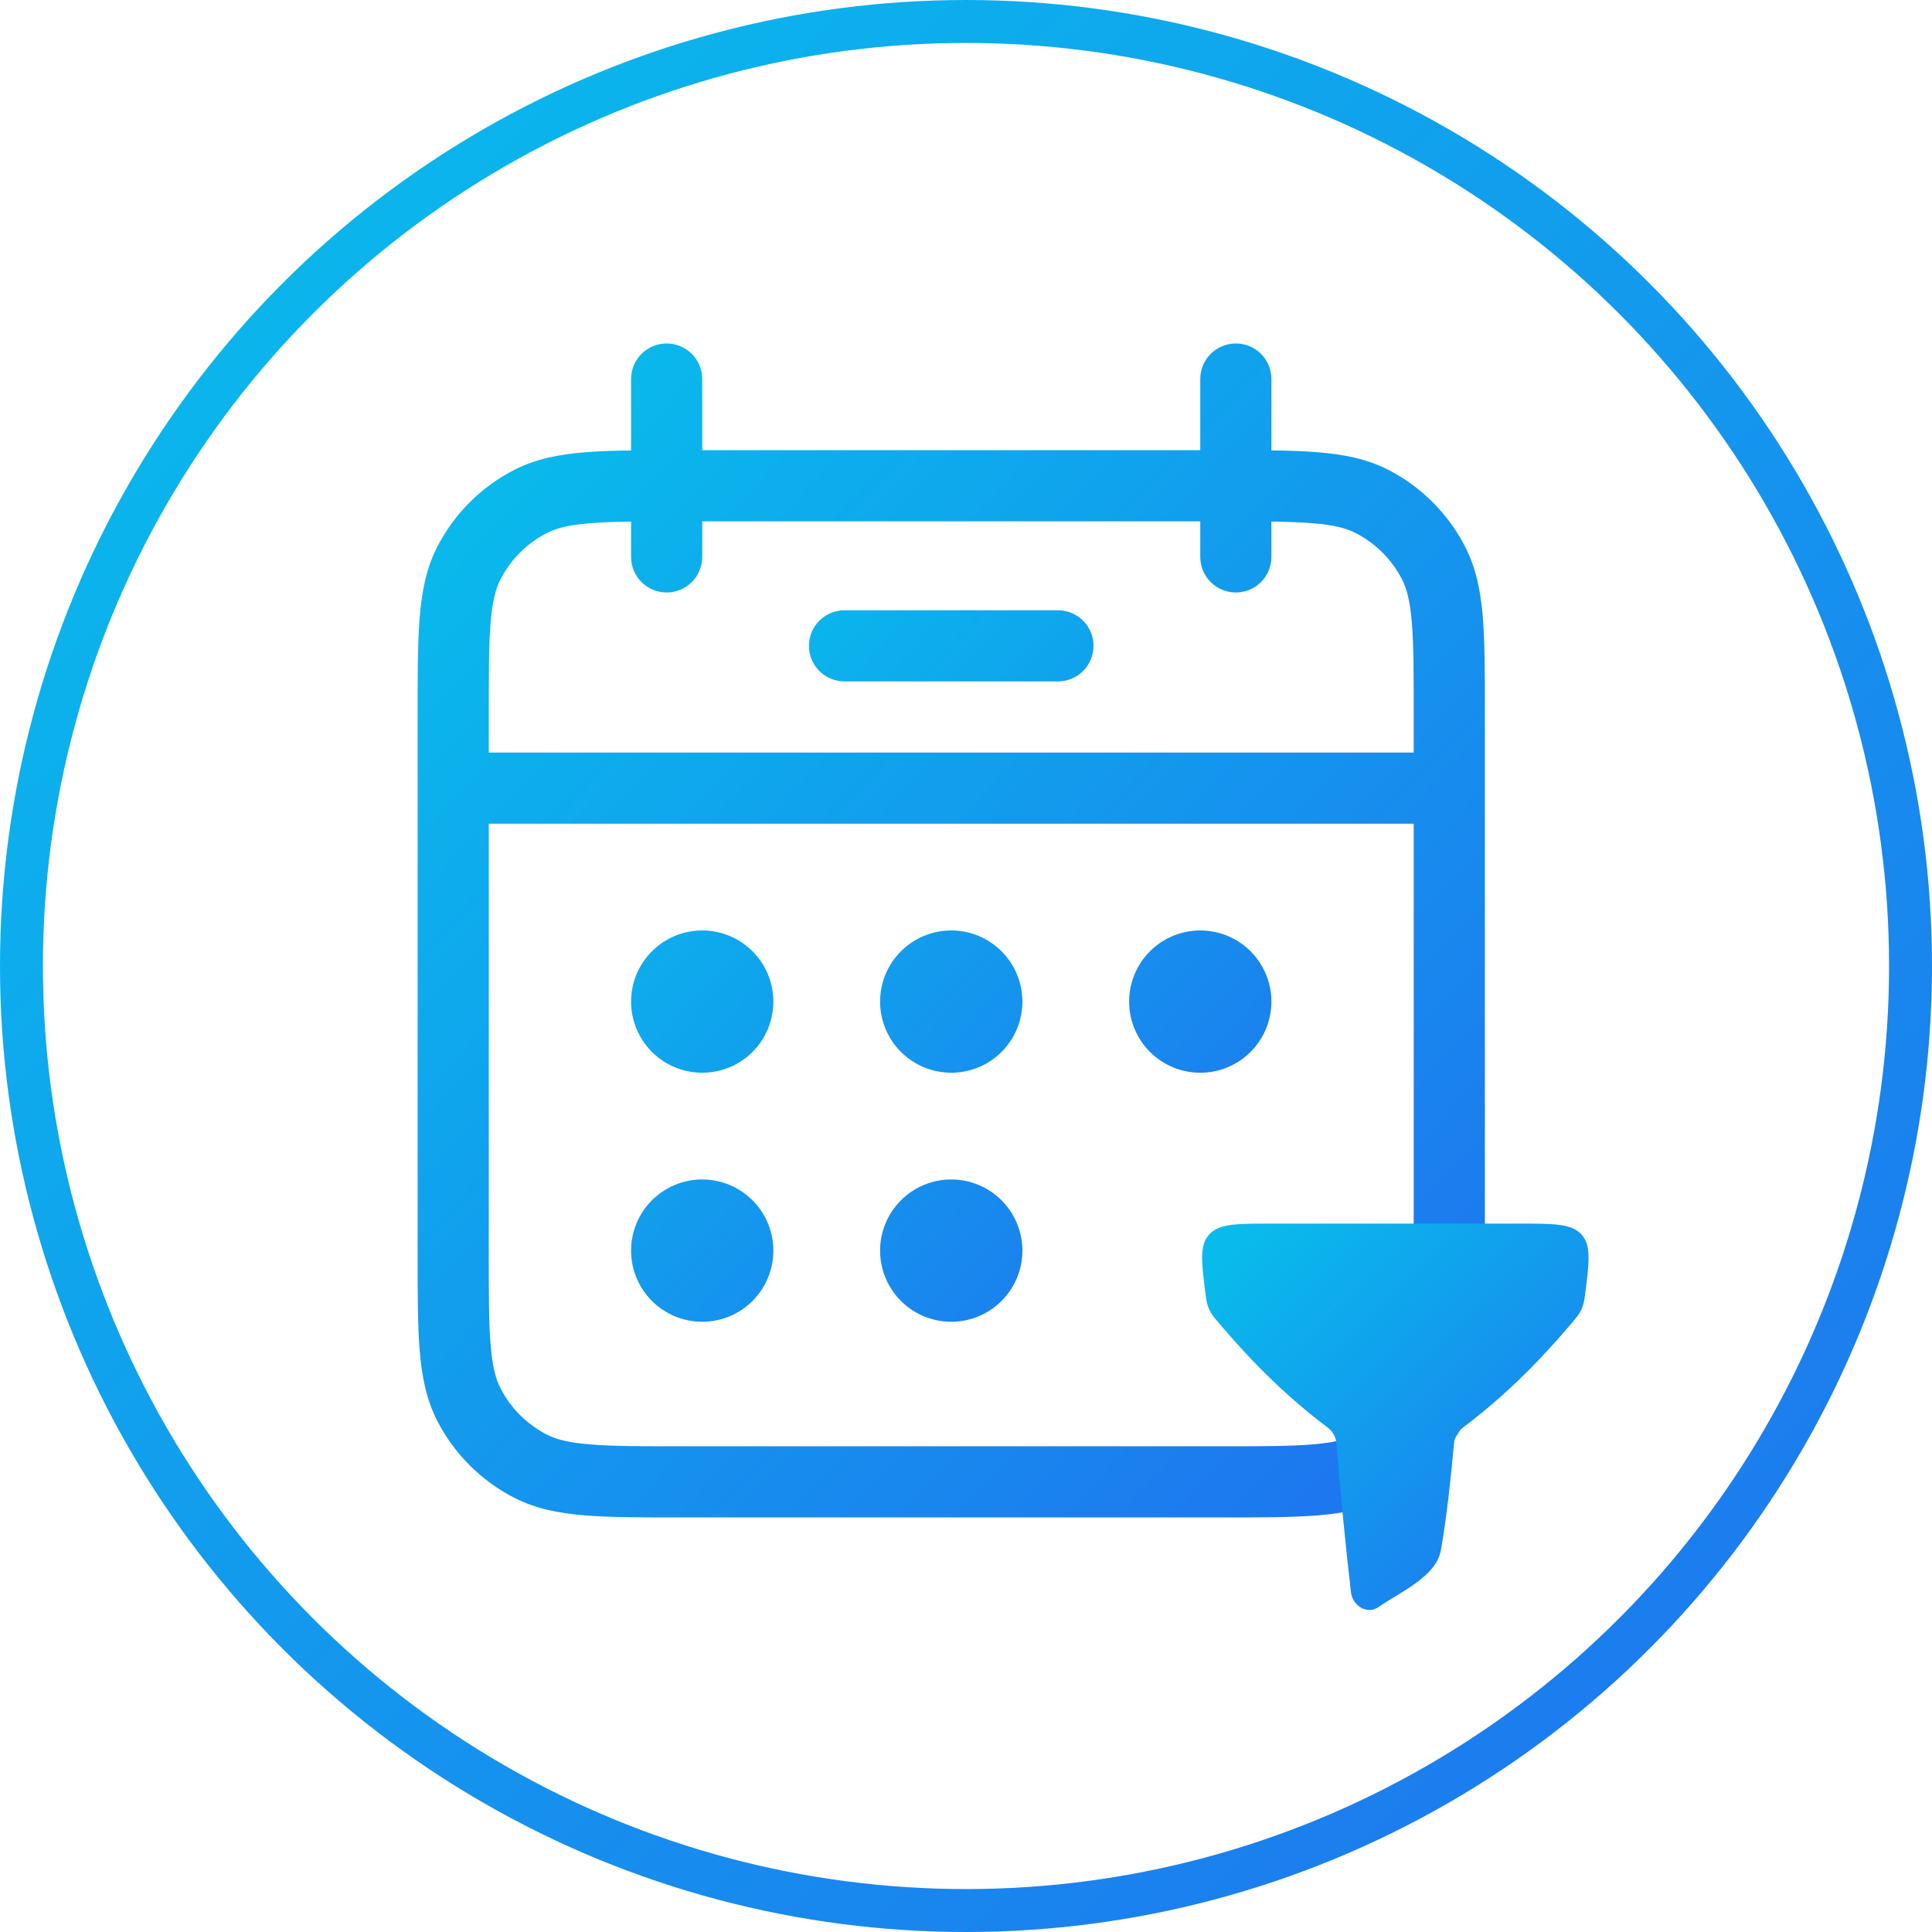
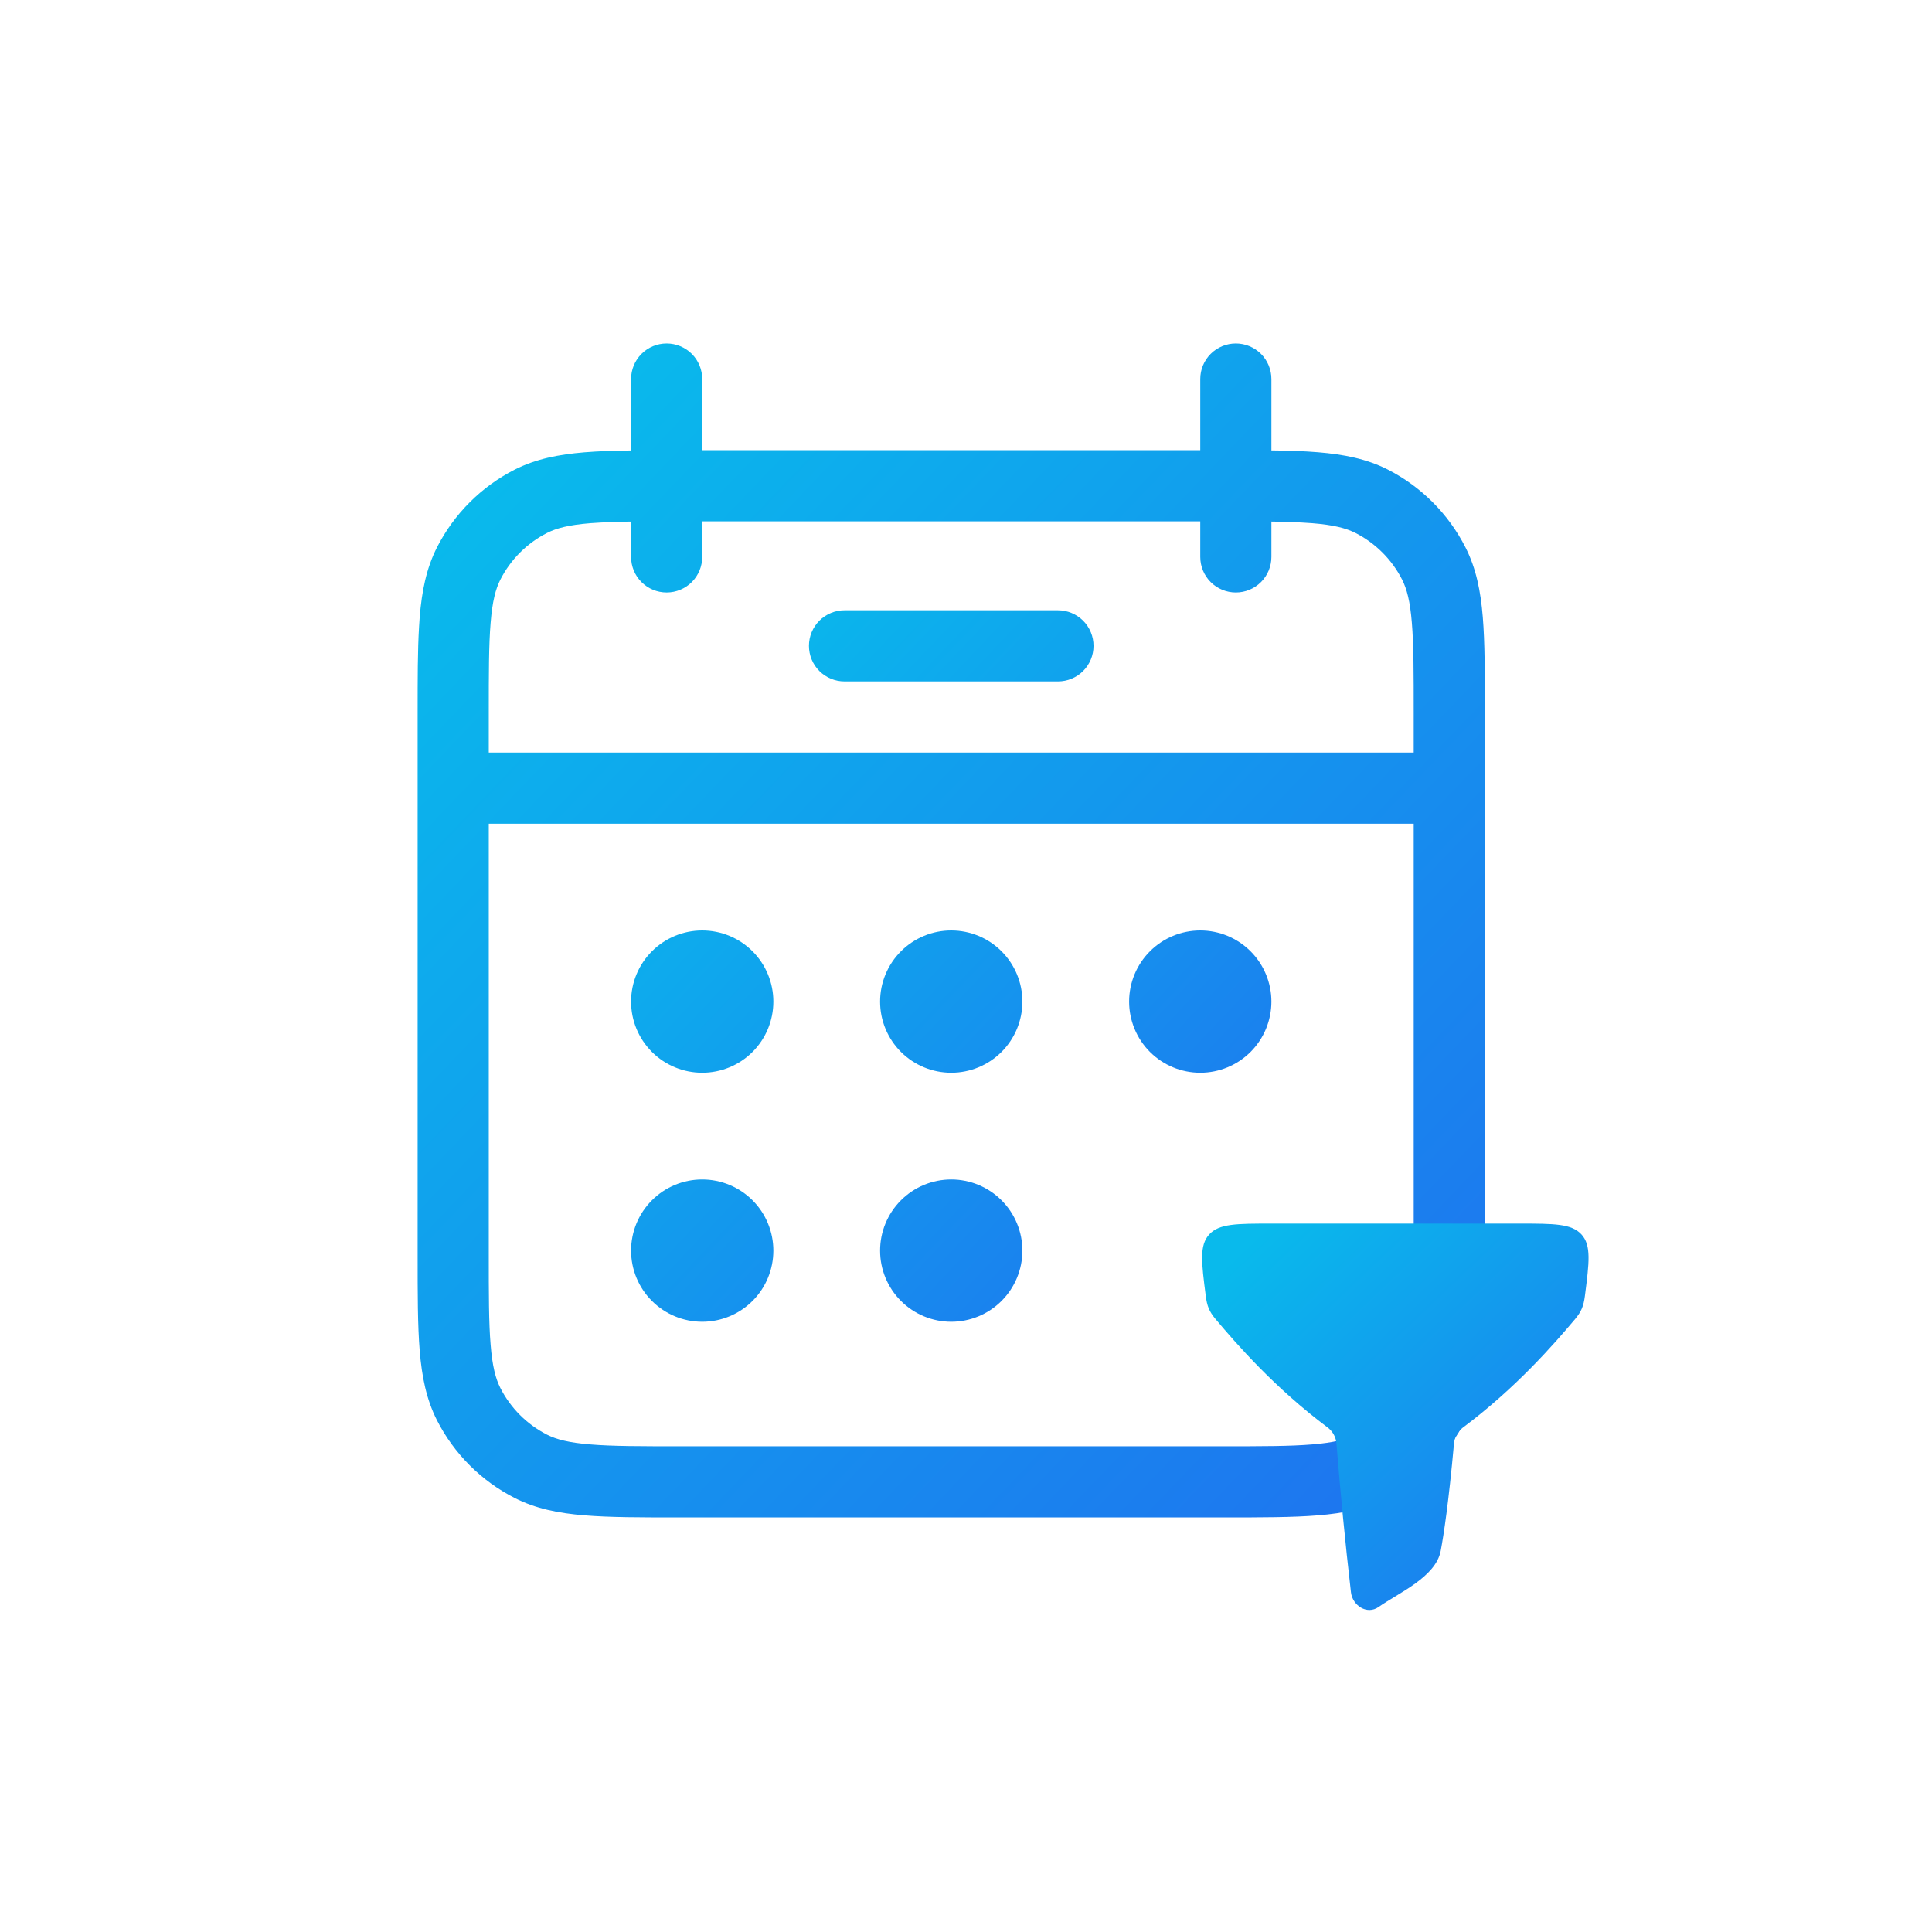
<svg xmlns="http://www.w3.org/2000/svg" width="90" height="90" viewBox="0 0 90 90" fill="none">
  <g clip-path="url(#clip0_229_30)">
-     <circle cx="45" cy="45" r="44" stroke="url(#paint0_linear_229_30)" stroke-width="2" />
    <path d="M39.341 28.429C38.901 28.429 38.48 28.604 38.169 28.914C37.858 29.225 37.684 29.647 37.684 30.086C37.684 30.526 37.858 30.947 38.169 31.258C38.48 31.569 38.901 31.743 39.341 31.743H49.284C49.724 31.743 50.145 31.569 50.456 31.258C50.767 30.947 50.941 30.526 50.941 30.086C50.941 29.647 50.767 29.225 50.456 28.914C50.145 28.604 49.724 28.429 49.284 28.429H39.341ZM36.026 46.658C36.026 47.537 35.677 48.38 35.056 49.002C34.434 49.623 33.591 49.972 32.712 49.972C31.833 49.972 30.99 49.623 30.369 49.002C29.747 48.38 29.398 47.537 29.398 46.658C29.398 45.779 29.747 44.936 30.369 44.315C30.99 43.693 31.833 43.344 32.712 43.344C33.591 43.344 34.434 43.693 35.056 44.315C35.677 44.936 36.026 45.779 36.026 46.658ZM36.026 58.258C36.026 59.138 35.677 59.981 35.056 60.602C34.434 61.224 33.591 61.573 32.712 61.573C31.833 61.573 30.99 61.224 30.369 60.602C29.747 59.981 29.398 59.138 29.398 58.258C29.398 57.38 29.747 56.536 30.369 55.915C30.99 55.293 31.833 54.944 32.712 54.944C33.591 54.944 34.434 55.293 35.056 55.915C35.677 56.536 36.026 57.38 36.026 58.258ZM44.312 49.972C45.191 49.972 46.035 49.623 46.656 49.002C47.278 48.38 47.627 47.537 47.627 46.658C47.627 45.779 47.278 44.936 46.656 44.315C46.035 43.693 45.191 43.344 44.312 43.344C43.434 43.344 42.59 43.693 41.969 44.315C41.347 44.936 40.998 45.779 40.998 46.658C40.998 47.537 41.347 48.38 41.969 49.002C42.59 49.623 43.434 49.972 44.312 49.972ZM47.627 58.258C47.627 59.138 47.278 59.981 46.656 60.602C46.035 61.224 45.191 61.573 44.312 61.573C43.434 61.573 42.59 61.224 41.969 60.602C41.347 59.981 40.998 59.138 40.998 58.258C40.998 57.38 41.347 56.536 41.969 55.915C42.59 55.293 43.434 54.944 44.312 54.944C45.191 54.944 46.035 55.293 46.656 55.915C47.278 56.536 47.627 57.38 47.627 58.258ZM55.913 49.972C56.792 49.972 57.635 49.623 58.257 49.002C58.878 48.38 59.227 47.537 59.227 46.658C59.227 45.779 58.878 44.936 58.257 44.315C57.635 43.693 56.792 43.344 55.913 43.344C55.034 43.344 54.191 43.693 53.569 44.315C52.948 44.936 52.599 45.779 52.599 46.658C52.599 47.537 52.948 48.38 53.569 49.002C54.191 49.623 55.034 49.972 55.913 49.972Z" fill="url(#paint1_linear_229_30)" />
    <path fill-rule="evenodd" clip-rule="evenodd" d="M31.055 16C31.494 16 31.916 16.175 32.227 16.485C32.538 16.796 32.712 17.218 32.712 17.657V20.972H55.913V17.657C55.913 17.218 56.087 16.796 56.398 16.485C56.709 16.175 57.131 16 57.57 16C58.01 16 58.431 16.175 58.742 16.485C59.053 16.796 59.227 17.218 59.227 17.657V20.982C60.038 20.988 60.761 21.017 61.395 21.068C62.605 21.167 63.665 21.376 64.646 21.873C66.205 22.668 67.472 23.936 68.266 25.496C68.766 26.477 68.975 27.537 69.074 28.744C69.171 29.921 69.171 31.369 69.171 33.165V58.494C69.171 60.29 69.171 61.742 69.074 62.912C68.975 64.122 68.766 65.182 68.266 66.163C67.471 67.722 66.204 68.988 64.646 69.783C63.665 70.283 62.605 70.492 61.398 70.591C60.222 70.688 58.773 70.688 56.98 70.688H31.648C29.852 70.688 28.4 70.688 27.23 70.591C26.02 70.492 24.96 70.283 23.979 69.783C22.419 68.989 21.151 67.722 20.356 66.163C19.859 65.182 19.65 64.122 19.551 62.915C19.455 61.739 19.455 60.287 19.455 58.49V33.169C19.455 31.594 19.455 30.292 19.521 29.201L19.551 28.75C19.65 27.541 19.859 26.48 20.356 25.499C21.151 23.939 22.419 22.671 23.979 21.876C24.96 21.379 26.02 21.171 27.227 21.071C27.865 21.02 28.589 20.991 29.398 20.985V17.657C29.398 17.218 29.572 16.796 29.883 16.485C30.194 16.175 30.615 16 31.055 16ZM29.398 25.943V24.296C28.764 24.301 28.131 24.327 27.499 24.372C26.498 24.452 25.921 24.604 25.483 24.826C24.547 25.303 23.786 26.064 23.309 27C23.087 27.438 22.935 28.015 22.855 29.016C22.769 30.04 22.769 31.352 22.769 33.235V35.058H65.856V33.235C65.856 31.352 65.856 30.04 65.77 29.016C65.69 28.015 65.538 27.438 65.316 27C64.839 26.064 64.078 25.303 63.142 24.826C62.704 24.604 62.127 24.452 61.126 24.372C60.494 24.327 59.861 24.301 59.227 24.296V25.943C59.227 26.383 59.053 26.804 58.742 27.115C58.431 27.426 58.01 27.6 57.57 27.6C57.131 27.6 56.709 27.426 56.398 27.115C56.087 26.804 55.913 26.383 55.913 25.943V24.286H32.712V25.943C32.712 26.383 32.538 26.804 32.227 27.115C31.916 27.426 31.494 27.6 31.055 27.6C30.615 27.6 30.194 27.426 29.883 27.115C29.572 26.804 29.398 26.383 29.398 25.943ZM65.856 38.372H22.769V58.424C22.769 60.307 22.769 61.623 22.855 62.644C22.935 63.644 23.087 64.221 23.309 64.659C23.786 65.595 24.547 66.356 25.483 66.833C25.921 67.055 26.498 67.207 27.499 67.287C28.523 67.373 29.835 67.373 31.718 67.373H56.907C58.79 67.373 60.106 67.373 61.126 67.287C62.127 67.207 62.704 67.055 63.142 66.833C64.078 66.356 64.839 65.595 65.316 64.659C65.538 64.221 65.69 63.644 65.77 62.644C65.856 61.623 65.856 60.307 65.856 58.424V38.372Z" fill="url(#paint2_linear_229_30)" />
    <path d="M61.857 66.506C59.37 64.646 57.596 62.6 56.627 61.45C56.327 61.094 56.229 60.833 56.17 60.374C55.968 58.802 55.867 58.016 56.328 57.508C56.789 57 57.604 57 59.234 57H70.766C72.396 57 73.211 57 73.672 57.507C74.133 58.015 74.032 58.801 73.83 60.373C73.77 60.832 73.672 61.093 73.373 61.449C72.403 62.601 70.626 64.651 68.133 66.514C68.018 66.604 67.922 66.716 67.853 66.845C67.784 66.974 67.743 67.115 67.731 67.261C67.484 69.992 67.256 71.488 67.114 72.244C66.885 73.466 65.154 74.201 64.226 74.856C63.674 75.246 63.004 74.782 62.933 74.178C62.668 71.876 62.443 69.57 62.259 67.261C62.249 67.114 62.208 66.971 62.139 66.841C62.069 66.711 61.973 66.597 61.857 66.506Z" fill="url(#paint3_linear_229_30)" />
  </g>
  <defs>
    <linearGradient id="paint0_linear_229_30" x1="10.171" y1="5.136" x2="90.489" y2="89.668" gradientUnits="userSpaceOnUse">
      <stop stop-color="#09BAEC" />
      <stop offset="1" stop-color="#1F71EF" />
    </linearGradient>
    <linearGradient id="paint1_linear_229_30" x1="32.769" y1="30.32" x2="62.342" y2="58.333" gradientUnits="userSpaceOnUse">
      <stop stop-color="#09BAEC" />
      <stop offset="1" stop-color="#1F71EF" />
    </linearGradient>
    <linearGradient id="paint2_linear_229_30" x1="25.073" y1="19.121" x2="73.893" y2="65.832" gradientUnits="userSpaceOnUse">
      <stop stop-color="#09BAEC" />
      <stop offset="1" stop-color="#1F71EF" />
    </linearGradient>
    <linearGradient id="paint3_linear_229_30" x1="58.034" y1="58.027" x2="74.097" y2="74.934" gradientUnits="userSpaceOnUse">
      <stop stop-color="#09BAEC" />
      <stop offset="1" stop-color="#1F71EF" />
    </linearGradient>
    <clipPath id="clip0_229_30">
      <rect width="90" height="90" fill="white" />
    </clipPath>
  </defs>
</svg>